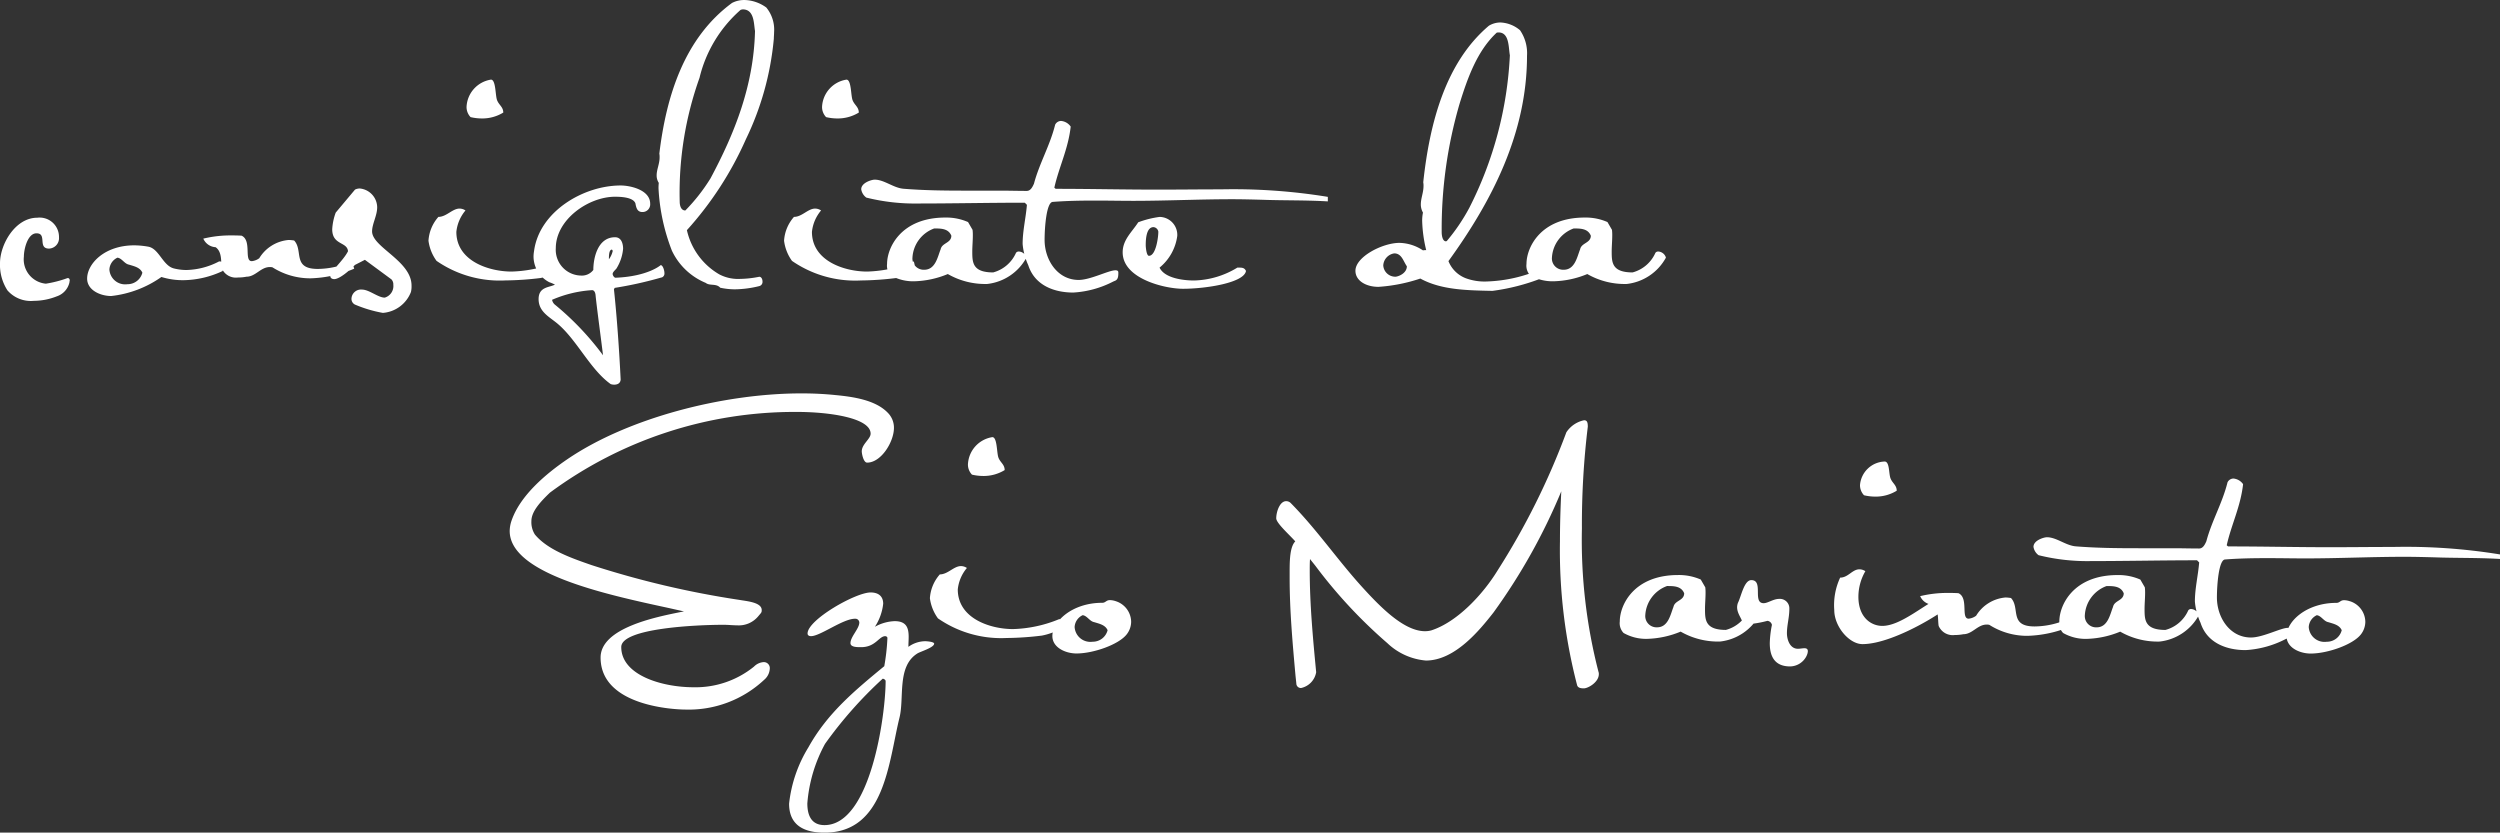
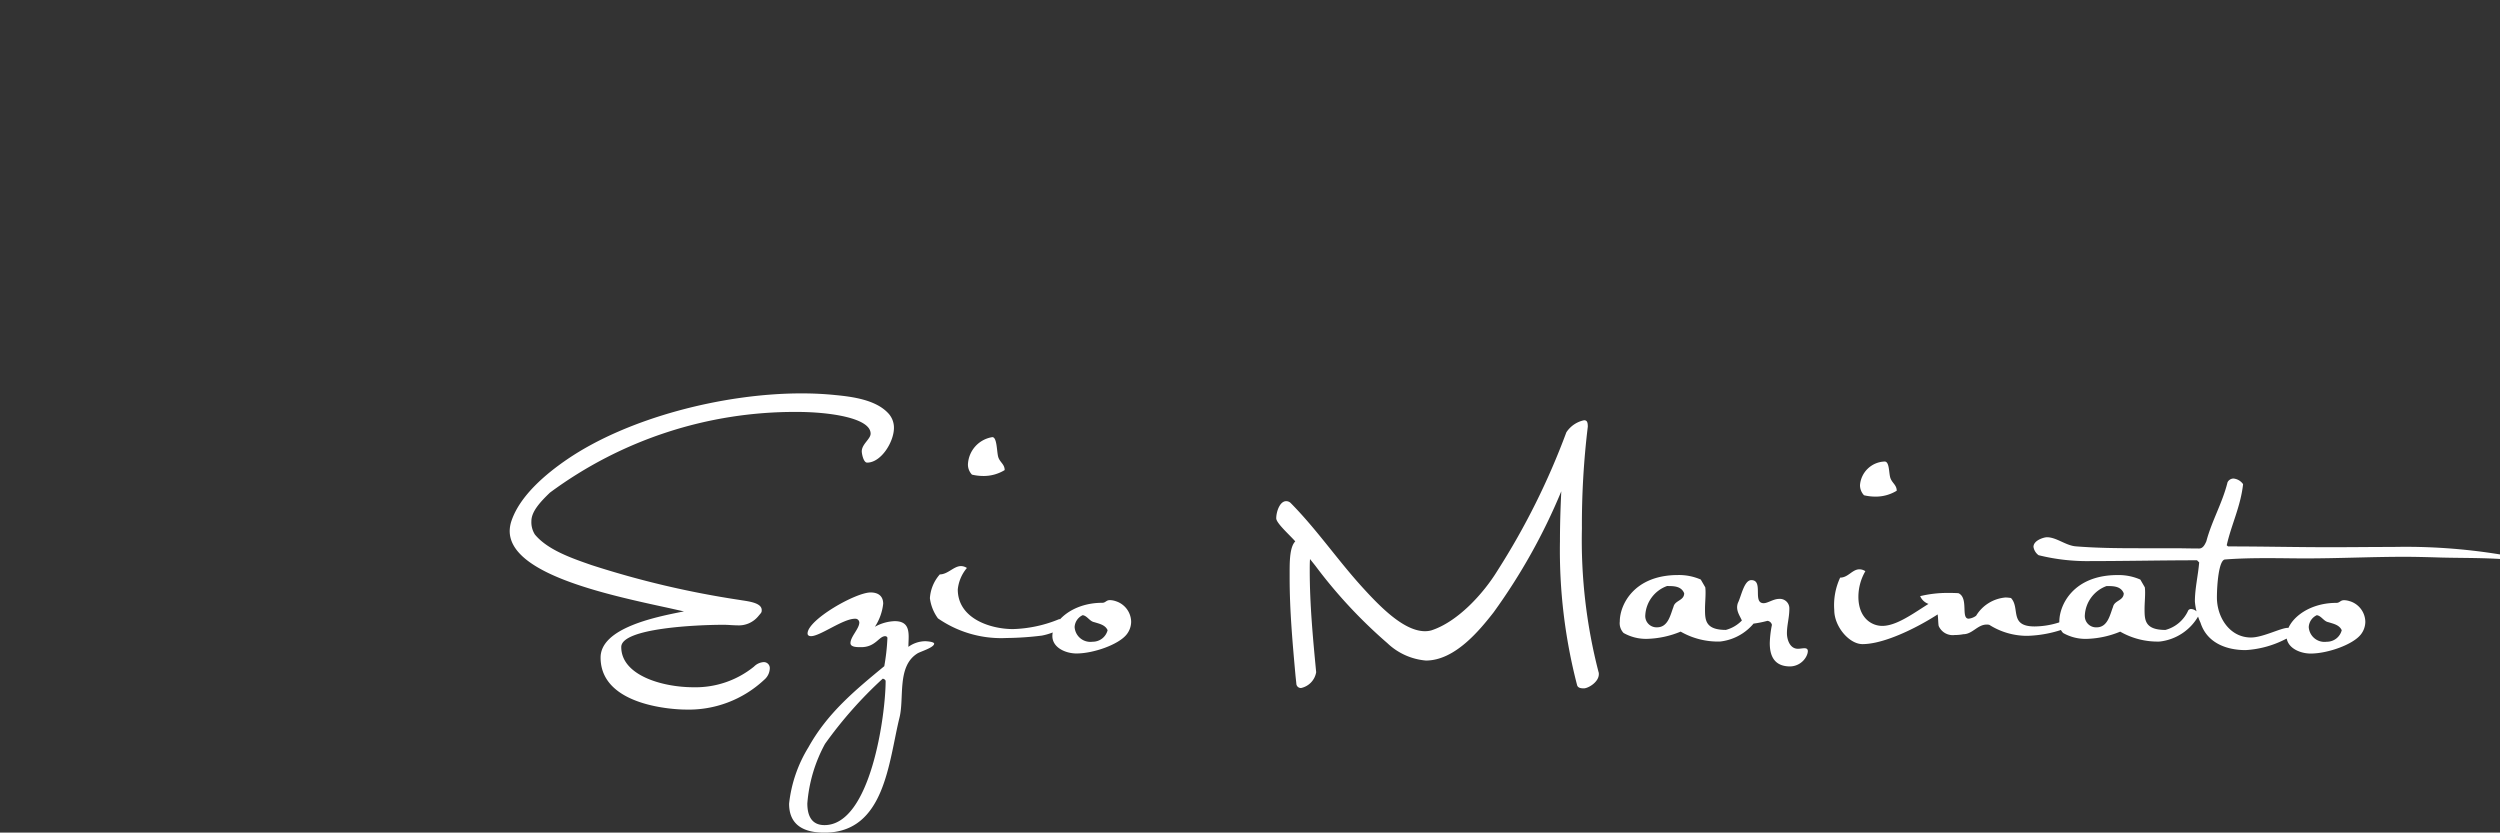
<svg xmlns="http://www.w3.org/2000/svg" width="221.789" height="73.867" viewBox="0 0 221.789 73.867">
  <rect x="0" y="0" width="221.789" height="73.867" fill="#333333" stroke="none" />
  <defs>
    <clipPath id="clip-path">
-       <path id="Tracciato_12186" data-name="Tracciato 12186" d="M0,17.971H221.789V-55.9H0Z" transform="translate(0 55.896)" fill="none" />
+       <path id="Tracciato_12186" data-name="Tracciato 12186" d="M0,17.971H221.789V-55.9H0" transform="translate(0 55.896)" fill="none" />
    </clipPath>
  </defs>
  <g id="Raggruppa_4284" data-name="Raggruppa 4284" transform="translate(0 55.896)">
    <g id="Raggruppa_4283" data-name="Raggruppa 4283" transform="translate(0 -55.896)" clip-path="url(#clip-path)">
      <g id="Raggruppa_4281" data-name="Raggruppa 4281" transform="translate(45.219 34.904)">
        <path id="Tracciato_12184" data-name="Tracciato 12184" d="M8.16.417C7.042-.749,4.972-1.011,3.5-1.153Q2.07-1.3.5-1.3C-6.422-1.3-14.89.869-20.29,4.556c-1.808,1.237-4.187,3.187-4.948,5.495a2.928,2.928,0,0,0-.143.856c0,3.782,8.468,5.614,14.082,6.827l1.38.309-.262.048c-2.26.452-7.136,1.427-7.136,4.044,0,4.329,6.589,4.615,7.541,4.615a9.788,9.788,0,0,0,6.97-2.64,1.388,1.388,0,0,0,.5-1,.531.531,0,0,0-.547-.571,1.329,1.329,0,0,0-.856.4,8.244,8.244,0,0,1-5.352,1.832c-2.807,0-6.423-1.07-6.423-3.568,0-1.689,6.779-1.974,9.063-1.974.428,0,.833.048,1.213.048a2.237,2.237,0,0,0,1.9-.833c.262-.309.285-.309.285-.523,0-.69-1.332-.785-1.974-.9a82.3,82.3,0,0,1-13.131-3.092c-1.784-.618-3.9-1.356-5.019-2.712a2.032,2.032,0,0,1-.309-1.189c0-.88.856-1.76,1.641-2.521A36.511,36.511,0,0,1,.12.345c2.831,0,6.518.523,6.518,1.927,0,.476-.785.928-.785,1.57,0,.19.143,1,.476,1,1.237,0,2.379-1.832,2.379-3.092A1.868,1.868,0,0,0,8.16.417M12.275,20.9c0-.167-.666-.214-.785-.214a2.575,2.575,0,0,0-1.5.5c0-.285.024-.595.024-.88,0-.761-.167-1.4-1.237-1.4a3.85,3.85,0,0,0-1.76.5,4.626,4.626,0,0,0,.737-2.046c0-.69-.452-1-1.118-1-1.332,0-5.59,2.426-5.59,3.639,0,.19.167.238.309.238.809,0,2.831-1.546,3.9-1.546a.351.351,0,0,1,.381.333c0,.547-.785,1.261-.785,1.832,0,.357.571.357.9.357h.048c1.285,0,1.57-.975,2.141-.975a.207.207,0,0,1,.19.143A18.93,18.93,0,0,1,7.851,22.9C5.234,25.06,2.808,27.058,1.119,30.1a11.986,11.986,0,0,0-1.713,5c0,1.451.761,2.569,3.14,2.569,5.376,0,5.685-6.3,6.66-10.228.428-1.76-.238-4.52,1.57-5.661.238-.167,1.5-.523,1.5-.88M7.97,24.228C7.97,27.153,6.661,37,2.546,37c-1.142,0-1.522-.833-1.522-1.927a13.132,13.132,0,0,1,1.57-5.281,36.919,36.919,0,0,1,5.114-5.78c.1,0,.262.1.262.214M18.531,5.507c0-.5-.381-.666-.547-1.094-.167-.4-.1-1.832-.547-1.832a2.563,2.563,0,0,0-2.165,2.426,1.292,1.292,0,0,0,.357.9,4.378,4.378,0,0,0,.975.119,3.551,3.551,0,0,0,1.927-.523M23.6,19.518l-.19-.809a11.524,11.524,0,0,1-4.139.9c-2,0-4.9-.928-4.9-3.521a3.509,3.509,0,0,1,.809-1.9.961.961,0,0,0-.523-.167c-.642,0-1.166.737-1.879.737a3.516,3.516,0,0,0-.88,2.117,3.877,3.877,0,0,0,.714,1.784A9.846,9.846,0,0,0,18.721,20.4a27.058,27.058,0,0,0,3.116-.214,5.546,5.546,0,0,0,1.76-.666M28.4,17.139a1.744,1.744,0,0,0-.523-.1c-.357,0-.381.238-.69.238-2.688,0-4.424,1.665-4.424,2.95,0,1.023,1.166,1.546,2.141,1.546,1.5,0,3.735-.785,4.448-1.689a1.844,1.844,0,0,0,.4-1.118A1.948,1.948,0,0,0,28.4,17.139m-.737,2.569a1.357,1.357,0,0,1-1.332,1.023,1.4,1.4,0,0,1-1.594-1.308,1.23,1.23,0,0,1,.714-1.047c.4.048.618.547,1.023.618.452.143.975.238,1.189.714m43.553,3.711a46.7,46.7,0,0,1-1.475-12.726,71.99,71.99,0,0,1,.523-9.039c0-.4-.071-.571-.333-.571a2.49,2.49,0,0,0-1.57,1.07,64.223,64.223,0,0,1-6.113,12.274c-1.237,2.022-3.521,4.543-5.875,5.3a2.16,2.16,0,0,1-.547.071c-1.832,0-3.877-2.046-5.542-3.877-2.212-2.426-4.068-5.162-6.4-7.517a.583.583,0,0,0-.381-.143c-.571,0-.88.951-.88,1.522,0,.428,1.189,1.475,1.689,2.046-.476.476-.5,1.689-.5,2.664v.571c0,2.926.262,5.8.523,8.706l.071.666a.4.4,0,0,0,.428.4,1.729,1.729,0,0,0,1.332-1.4c-.285-2.973-.571-6.018-.571-9.039,0-.333,0-.666.024-1L46.1,14a43.463,43.463,0,0,0,6.375,6.851A5.645,5.645,0,0,0,55.9,22.4c2.545,0,4.71-2.617,5.994-4.258A52.594,52.594,0,0,0,67.912,7.386c-.071,1.451-.119,2.95-.119,4.448a47.516,47.516,0,0,0,1.522,12.75c.071.262.381.285.595.285.381,0,1.332-.547,1.332-1.261a.524.524,0,0,0-.024-.19m14.249-5.043v-.024a.754.754,0,0,0-.666-.523.3.3,0,0,0-.262.119,3.088,3.088,0,0,1-2.022,1.736c-1.832,0-1.855-.88-1.855-1.855,0-.452.048-.951.048-1.4a3.854,3.854,0,0,0-.024-.523l-.4-.69a4.8,4.8,0,0,0-2.022-.4c-3.9,0-5.162,2.64-5.162,4.115a1.258,1.258,0,0,0,.333,1.023,4.029,4.029,0,0,0,2.093.523,8.319,8.319,0,0,0,2.973-.642,6.652,6.652,0,0,0,3.5.88,4.533,4.533,0,0,0,3.473-2.331m-6.66-1.951c0,.666-.833.618-.951,1.213-.262.642-.452,1.808-1.451,1.808a1,1,0,0,1-1.047-1.094,2.925,2.925,0,0,1,1.927-2.569c.595,0,1.261,0,1.522.642m10.871,5.519a.971.971,0,0,0,.1-.381c0-.214-.143-.262-.309-.262s-.381.048-.571.048c-.737,0-.975-.856-.975-1.38,0-.737.214-1.38.214-2.165a.84.84,0,0,0-.9-.88c-.523,0-1,.381-1.38.381-1.023,0,.024-2.046-1.094-2.046-.642,0-.9,1.451-1.189,2.022a1.183,1.183,0,0,0-.071.381c0,.547.381.951.5,1.4,0,.1.119.119.333.119a9.717,9.717,0,0,0,1.855-.309.456.456,0,0,1,.4.357,9.375,9.375,0,0,0-.19,1.618c0,.975.285,2.069,1.808,2.069a1.661,1.661,0,0,0,1.475-.975M97.67,7.339c0-.5-.381-.666-.547-1.094-.167-.4-.071-1.5-.523-1.5a2.267,2.267,0,0,0-2.188,2.093,1.292,1.292,0,0,0,.357.9,4.378,4.378,0,0,0,.975.119,3.551,3.551,0,0,0,1.927-.523m4.044,9.4c-1.475.547-3.616,2.593-5.328,2.593-.951,0-2.117-.714-2.117-2.593a4.527,4.527,0,0,1,.618-2.26.961.961,0,0,0-.523-.167c-.642,0-1,.737-1.713.737a5.772,5.772,0,0,0-.523,2.878c0,1.475,1.332,3.021,2.5,3.021,2.973,0,8.207-3.425,8.207-3.9,0-.167-.642-.333-.951-.333-.071,0-.143,0-.167.024m11.418,2.617-.214-.666a7.293,7.293,0,0,1-3.021.69c-2.284,0-1.261-1.641-2.093-2.521a3.575,3.575,0,0,0-.476-.048,3.382,3.382,0,0,0-2.617,1.618,1.33,1.33,0,0,1-.666.262c-.714,0,.024-1.832-.9-2.26-.381-.024-.714-.024-1-.024a10.21,10.21,0,0,0-2.4.285,1.269,1.269,0,0,0,1.094.761c.595.428.452,1.285.547,1.879a1.359,1.359,0,0,0,1.427.809,3.937,3.937,0,0,0,.761-.071c.809,0,1.261-.856,2.069-.856a.892.892,0,0,1,.238.024,6.237,6.237,0,0,0,3.4.975,10.63,10.63,0,0,0,3.854-.856m11.323-.975v-.024a.754.754,0,0,0-.666-.523.3.3,0,0,0-.262.119,3.088,3.088,0,0,1-2.022,1.736c-1.832,0-1.855-.88-1.855-1.855,0-.452.048-.951.048-1.4a3.854,3.854,0,0,0-.024-.523l-.4-.69a4.8,4.8,0,0,0-2.022-.4c-3.9,0-5.162,2.64-5.162,4.115a1.258,1.258,0,0,0,.333,1.023,4.029,4.029,0,0,0,2.093.523,8.319,8.319,0,0,0,2.973-.642,6.652,6.652,0,0,0,3.5.88,4.533,4.533,0,0,0,3.473-2.331m-6.66-1.951c0,.666-.833.618-.951,1.213-.262.642-.452,1.808-1.451,1.808a1,1,0,0,1-1.047-1.094,2.925,2.925,0,0,1,1.927-2.569c.595,0,1.261,0,1.522.642m33.4-3.045v-.4a52.137,52.137,0,0,0-9.515-.666c-1.879,0-3.735.024-5.566.024-3.021,0-6.042-.071-9.063-.071l-.119-.1c.4-1.808,1.237-3.449,1.451-5.423a1.17,1.17,0,0,0-.856-.5.6.6,0,0,0-.523.333c-.452,1.832-1.4,3.425-1.879,5.233-.119.262-.285.642-.642.642-.761,0-1.546-.024-2.307-.024H119.15c-2.069,0-3.806-.024-5.59-.167-.9-.071-1.713-.809-2.569-.809-.238,0-1.189.262-1.189.856a1.133,1.133,0,0,0,.452.737,17.875,17.875,0,0,0,4.639.523c3,0,6.327-.071,9.42-.071l.19.19c-.1,1.189-.381,2.307-.381,3.473a5.638,5.638,0,0,0,.5,1.879c.571,1.784,2.284,2.426,4,2.426a8.832,8.832,0,0,0,3.544-.975l.167-.071c.285-.119.285-.452.285-.737,0-.143-.1-.19-.262-.19-.595,0-2.212.856-3.259.856-1.9,0-3.021-1.808-3.021-3.544,0-1.142.167-3.33.714-3.378,1.285-.1,2.569-.119,3.83-.119,1.118,0,2.212.024,3.306.024,2.926,0,5.852-.143,8.8-.143.88,0,1.76.024,2.664.048,1.879.071,3.782.024,5.8.143m-13.3,3.758a1.743,1.743,0,0,0-.523-.1c-.357,0-.381.238-.69.238-2.688,0-4.424,1.665-4.424,2.95,0,1.023,1.166,1.546,2.141,1.546,1.5,0,3.735-.785,4.448-1.689a1.844,1.844,0,0,0,.4-1.118,1.948,1.948,0,0,0-1.356-1.832m-.737,2.569a1.357,1.357,0,0,1-1.332,1.023,1.4,1.4,0,0,1-1.594-1.308,1.23,1.23,0,0,1,.714-1.047c.4.048.618.547,1.023.618.452.143.975.238,1.189.714" transform="translate(25.38 1.296)" fill="#fff" />
      </g>
      <g id="Raggruppa_4282" data-name="Raggruppa 4282" transform="translate(0 0)">
-         <path id="Tracciato_12185" data-name="Tracciato 12185" d="M1.5,6.094c0-.071.024-.119.024-.167,0-.143-.071-.214-.19-.214a10.21,10.21,0,0,1-1.927.5,2.164,2.164,0,0,1-1.951-2.4c0-.666.333-2.069,1.118-2.069.975,0,.071,1.356,1.118,1.356a.924.924,0,0,0,.88-1A1.717,1.717,0,0,0-1.356.361c-1.951,0-3.306,2.355-3.306,4.044A4.158,4.158,0,0,0-4,6.808a2.752,2.752,0,0,0,2.331.928,5.6,5.6,0,0,0,2.046-.4A1.7,1.7,0,0,0,1.5,6.094m13.582-1a1.642,1.642,0,0,0,.119-.523c0-.238-.1-.333-.428-.333A6.547,6.547,0,0,1,11.87,5a4.649,4.649,0,0,1-1.118-.143C9.777,4.6,9.444,3.1,8.492,2.93a7.5,7.5,0,0,0-1.237-.119c-2.688,0-4.187,1.665-4.187,2.95,0,1.023,1.166,1.546,2.141,1.546A9.531,9.531,0,0,0,9.658,5.618a6.4,6.4,0,0,0,1.974.285,8.417,8.417,0,0,0,3.449-.809m-7.112.143A1.357,1.357,0,0,1,6.637,6.26,1.4,1.4,0,0,1,5.043,4.952a1.23,1.23,0,0,1,.714-1.047c.4.048.618.547,1.023.618.452.143.975.238,1.189.714m18.792-.357-.214-.666a7.293,7.293,0,0,1-3.021.69c-2.284,0-1.261-1.641-2.093-2.521a3.575,3.575,0,0,0-.476-.048A3.382,3.382,0,0,0,18.34,3.953a1.33,1.33,0,0,1-.666.262c-.714,0,.024-1.832-.9-2.26-.381-.024-.714-.024-1-.024a10.21,10.21,0,0,0-2.4.285,1.269,1.269,0,0,0,1.094.761c.595.428.452,1.285.547,1.879a1.359,1.359,0,0,0,1.427.809,3.937,3.937,0,0,0,.761-.071c.809,0,1.261-.856,2.069-.856a.892.892,0,0,1,.238.024,6.237,6.237,0,0,0,3.4.975,10.63,10.63,0,0,0,3.854-.856M31.8,6.926a2.13,2.13,0,0,0,.048-.547c0-2.188-3.5-3.4-3.5-4.805,0-.666.452-1.4.452-2.141A1.7,1.7,0,0,0,27.26-2.232a.933.933,0,0,0-.428.1L25.12-.091a5.092,5.092,0,0,0-.309,1.475c0,1.427,1.332,1.094,1.4,1.951-.428.856-1.57,1.784-1.57,2.212,0,.119.1.262.357.262.119,0,.642-.071,1.832-1.261l.88-.452,2.355,1.736a.648.648,0,0,1,.167.476,1.07,1.07,0,0,1-.761,1.142c-.595,0-1.38-.714-2.022-.714a.845.845,0,0,0-.928.785.561.561,0,0,0,.309.547,11.509,11.509,0,0,0,2.474.737,2.912,2.912,0,0,0,2.5-1.879m8.183-15.89c0-.5-.381-.666-.547-1.094-.167-.4-.1-1.832-.547-1.832a2.563,2.563,0,0,0-2.165,2.426,1.292,1.292,0,0,0,.357.9,4.378,4.378,0,0,0,.975.119,3.551,3.551,0,0,0,1.927-.523M45.053,5.047l-.19-.809a11.524,11.524,0,0,1-4.139.9c-2,0-4.9-.928-4.9-3.521a3.509,3.509,0,0,1,.809-1.9.961.961,0,0,0-.523-.167c-.642,0-1.166.737-1.879.737a3.516,3.516,0,0,0-.88,2.117,3.877,3.877,0,0,0,.714,1.784,9.846,9.846,0,0,0,6.113,1.736,27.058,27.058,0,0,0,3.116-.214,5.546,5.546,0,0,0,1.76-.666m8.992.618a.367.367,0,0,0,.238-.381c0-.262-.143-.714-.333-.714,0,0-1.118,1-4,1.118-.143,0-.262-.238-.262-.333,0-.167.238-.357.333-.476a3.978,3.978,0,0,0,.595-1.76c0-.357-.1-1.023-.714-1.023-1.522,0-1.927,1.808-1.927,2.9a1.27,1.27,0,0,1-1.094.5,2.282,2.282,0,0,1-2.236-2.426c0-2.545,2.9-4.567,5.257-4.567.547,0,1.618.048,1.808.595.071.4.167.761.618.761a.68.68,0,0,0,.69-.737c0-1.237-1.784-1.618-2.617-1.618-3.306,0-7.208,2.307-7.683,5.8a3.224,3.224,0,0,0-.048.476,2.574,2.574,0,0,0,1.4,2.307,3.157,3.157,0,0,1,.5.214c-.523.262-1.451.19-1.451,1.285,0,1.118.951,1.57,1.665,2.165,1.736,1.451,2.9,4.068,4.734,5.376a1.056,1.056,0,0,0,.309.048c.262,0,.547-.1.571-.452-.119-2.5-.333-5.566-.595-8.016l.071-.119a34.527,34.527,0,0,0,4.163-.928M49.62,3.192a.144.144,0,0,1,.071.143,1.989,1.989,0,0,1-.333.714V4c0-.214,0-.809.262-.809m-.785,9.372a25.108,25.108,0,0,0-4.305-4.52.74.74,0,0,1-.214-.4,10.605,10.605,0,0,1,3.544-.856c.214,0,.285.238.309.4.1,1.047.523,4.163.666,5.376M63.988-15.481c0-.214.024-.4.024-.618a3.1,3.1,0,0,0-.69-2.188,3.429,3.429,0,0,0-1.927-.666,2.34,2.34,0,0,0-1.118.262c-4.234,3.116-5.828,8.254-6.446,13.368a1.57,1.57,0,0,1,.024.333c0,.571-.262,1.07-.262,1.594a1.189,1.189,0,0,0,.19.666,3.959,3.959,0,0,0-.024.5,17.643,17.643,0,0,0,1.189,5.519,5.743,5.743,0,0,0,3,2.854c.357.285.928.024,1.285.428a6.29,6.29,0,0,0,1.308.143A9.479,9.479,0,0,0,62.7,6.427a.381.381,0,0,0,.285-.4c0-.238-.119-.428-.285-.428a9.281,9.281,0,0,1-1.713.19,3.584,3.584,0,0,1-1.832-.4,6.058,6.058,0,0,1-2.878-3.925,30.265,30.265,0,0,0,5.233-8.064,25.759,25.759,0,0,0,2.474-8.873m-1.665-.714c-.119,4.829-1.808,9.063-3.949,13.059A16.21,16.21,0,0,1,56.138-.281c-.428,0-.5-.523-.5-.785a30.367,30.367,0,0,1,1.76-10.99,11.625,11.625,0,0,1,3.639-6.018.735.735,0,0,1,.19-.048c1.047,0,.975,1.285,1.094,1.927m9.206,7.231c0-.5-.382-.666-.548-1.094-.167-.4-.1-1.832-.547-1.832a2.563,2.563,0,0,0-2.165,2.426,1.294,1.294,0,0,0,.358.9,4.357,4.357,0,0,0,.974.119,3.559,3.559,0,0,0,1.928-.523M76.6,5.047l-.19-.809a11.531,11.531,0,0,1-4.14.9c-2,0-4.9-.928-4.9-3.521a3.509,3.509,0,0,1,.809-1.9.958.958,0,0,0-.523-.167c-.641,0-1.166.737-1.879.737a3.516,3.516,0,0,0-.88,2.117A3.877,3.877,0,0,0,65.6,4.191a9.848,9.848,0,0,0,6.113,1.736,27.058,27.058,0,0,0,3.116-.214A5.553,5.553,0,0,0,76.6,5.047m9.8-1.142V3.882a.754.754,0,0,0-.666-.523.3.3,0,0,0-.262.119,3.088,3.088,0,0,1-2.022,1.736c-1.832,0-1.855-.88-1.855-1.855,0-.452.048-.951.048-1.4a3.855,3.855,0,0,0-.024-.523l-.4-.69a4.8,4.8,0,0,0-2.022-.4c-3.9,0-5.162,2.64-5.162,4.115a1.258,1.258,0,0,0,.333,1.023A4.029,4.029,0,0,0,76.451,6a8.319,8.319,0,0,0,2.973-.642,6.652,6.652,0,0,0,3.5.88,4.533,4.533,0,0,0,3.473-2.331m-6.66-1.951c0,.666-.833.618-.951,1.213-.262.642-.452,1.808-1.451,1.808a1,1,0,0,1-1.047-1.094,2.925,2.925,0,0,1,1.927-2.569c.595,0,1.261,0,1.522.642m33.4-3.045v-.4a52.137,52.137,0,0,0-9.515-.666c-1.879,0-3.735.024-5.566.024-3.021,0-6.042-.071-9.063-.071l-.119-.1c.4-1.808,1.237-3.449,1.451-5.423a1.17,1.17,0,0,0-.856-.5.6.6,0,0,0-.523.333c-.452,1.832-1.4,3.425-1.879,5.233-.119.262-.285.642-.642.642-.761,0-1.546-.024-2.307-.024H81.09c-2.069,0-3.806-.024-5.59-.167-.9-.071-1.713-.809-2.569-.809-.238,0-1.189.262-1.189.856a1.133,1.133,0,0,0,.452.737A17.875,17.875,0,0,0,76.832-.9c3,0,6.327-.071,9.42-.071l.19.19c-.1,1.189-.381,2.307-.381,3.473a5.638,5.638,0,0,0,.5,1.879C87.131,6.356,88.844,7,90.557,7A8.832,8.832,0,0,0,94.1,6.023l.167-.071c.285-.119.285-.452.285-.737,0-.143-.1-.19-.262-.19-.595,0-2.212.856-3.259.856-1.9,0-3.021-1.808-3.021-3.544,0-1.142.167-3.33.714-3.378,1.285-.1,2.569-.119,3.83-.119,1.118,0,2.212.024,3.306.024,2.926,0,5.852-.143,8.8-.143.88,0,1.76.024,2.664.048,1.879.071,3.782.024,5.8.143m-7.255,6.161c-.119-.262-.333-.285-.571-.285h-.19a7.66,7.66,0,0,1-3.854,1.142c-.9,0-2.593-.19-3.045-1.142a4.369,4.369,0,0,0,1.57-2.807A1.593,1.593,0,0,0,98.216.29a8.569,8.569,0,0,0-1.9.476c-.547.856-1.38,1.546-1.38,2.664,0,2.355,3.758,3.235,5.352,3.235,2,0,5.447-.523,5.59-1.594M98.1,1.6c0,.5-.214,2.141-.833,2.141-.214,0-.285-.737-.285-.951,0-.5.048-1.594.69-1.594a.479.479,0,0,1,.428.4m33.992,4.139V4.9a12.953,12.953,0,0,1-4.853,1.118,4.833,4.833,0,0,1-1.855-.285,2.693,2.693,0,0,1-1.546-1.522c3.877-5.352,6.97-11.37,6.97-18.221a3.6,3.6,0,0,0-.618-2.26,2.86,2.86,0,0,0-1.76-.69,2,2,0,0,0-1,.285c-3.83,3.235-5.257,8.587-5.828,13.892a1.57,1.57,0,0,1,.024.333c0,.571-.238,1.094-.238,1.618a1.423,1.423,0,0,0,.19.737,3.526,3.526,0,0,0-.071.737,12.146,12.146,0,0,0,.357,2.593,1.158,1.158,0,0,0-.285.024,3.9,3.9,0,0,0-2.093-.666c-1.5,0-3.9,1.237-3.9,2.474,0,.88.928,1.427,2.046,1.427a14.673,14.673,0,0,0,3.711-.737c1.855,1.023,4.187,1.047,6.4,1.094a18.564,18.564,0,0,0,4.353-1.118m-2.807-19.815A33.319,33.319,0,0,1,125.69-.519a16.906,16.906,0,0,1-2,2.95c-.024,0-.048.024-.071.024-.333,0-.381-.618-.381-.785a39.589,39.589,0,0,1,1.594-11.442c.714-2.307,1.57-4.686,3.283-6.28a.464.464,0,0,1,.167-.024c.951,0,.88,1.285,1,2M120.148,4.667c0,.642-.785.928-1.023.928a1.069,1.069,0,0,1-1.07-1,1.144,1.144,0,0,1,.975-1.07c.666,0,.809.714,1.118,1.142m22.978-.761V3.882a.754.754,0,0,0-.666-.523.3.3,0,0,0-.262.119,3.088,3.088,0,0,1-2.022,1.736c-1.832,0-1.855-.88-1.855-1.855,0-.452.048-.951.048-1.4a3.854,3.854,0,0,0-.024-.523l-.4-.69a4.8,4.8,0,0,0-2.022-.4c-3.9,0-5.162,2.64-5.162,4.115a1.258,1.258,0,0,0,.333,1.023A4.029,4.029,0,0,0,133.183,6a8.319,8.319,0,0,0,2.973-.642,6.652,6.652,0,0,0,3.5.88,4.533,4.533,0,0,0,3.473-2.331m-6.66-1.951c0,.666-.833.618-.951,1.213-.262.642-.452,1.808-1.451,1.808a1,1,0,0,1-1.047-1.094,2.925,2.925,0,0,1,1.927-2.569c.595,0,1.261,0,1.522.642" transform="translate(4.662 18.954)" fill="#fff" />
-       </g>
+         </g>
    </g>
  </g>
</svg>